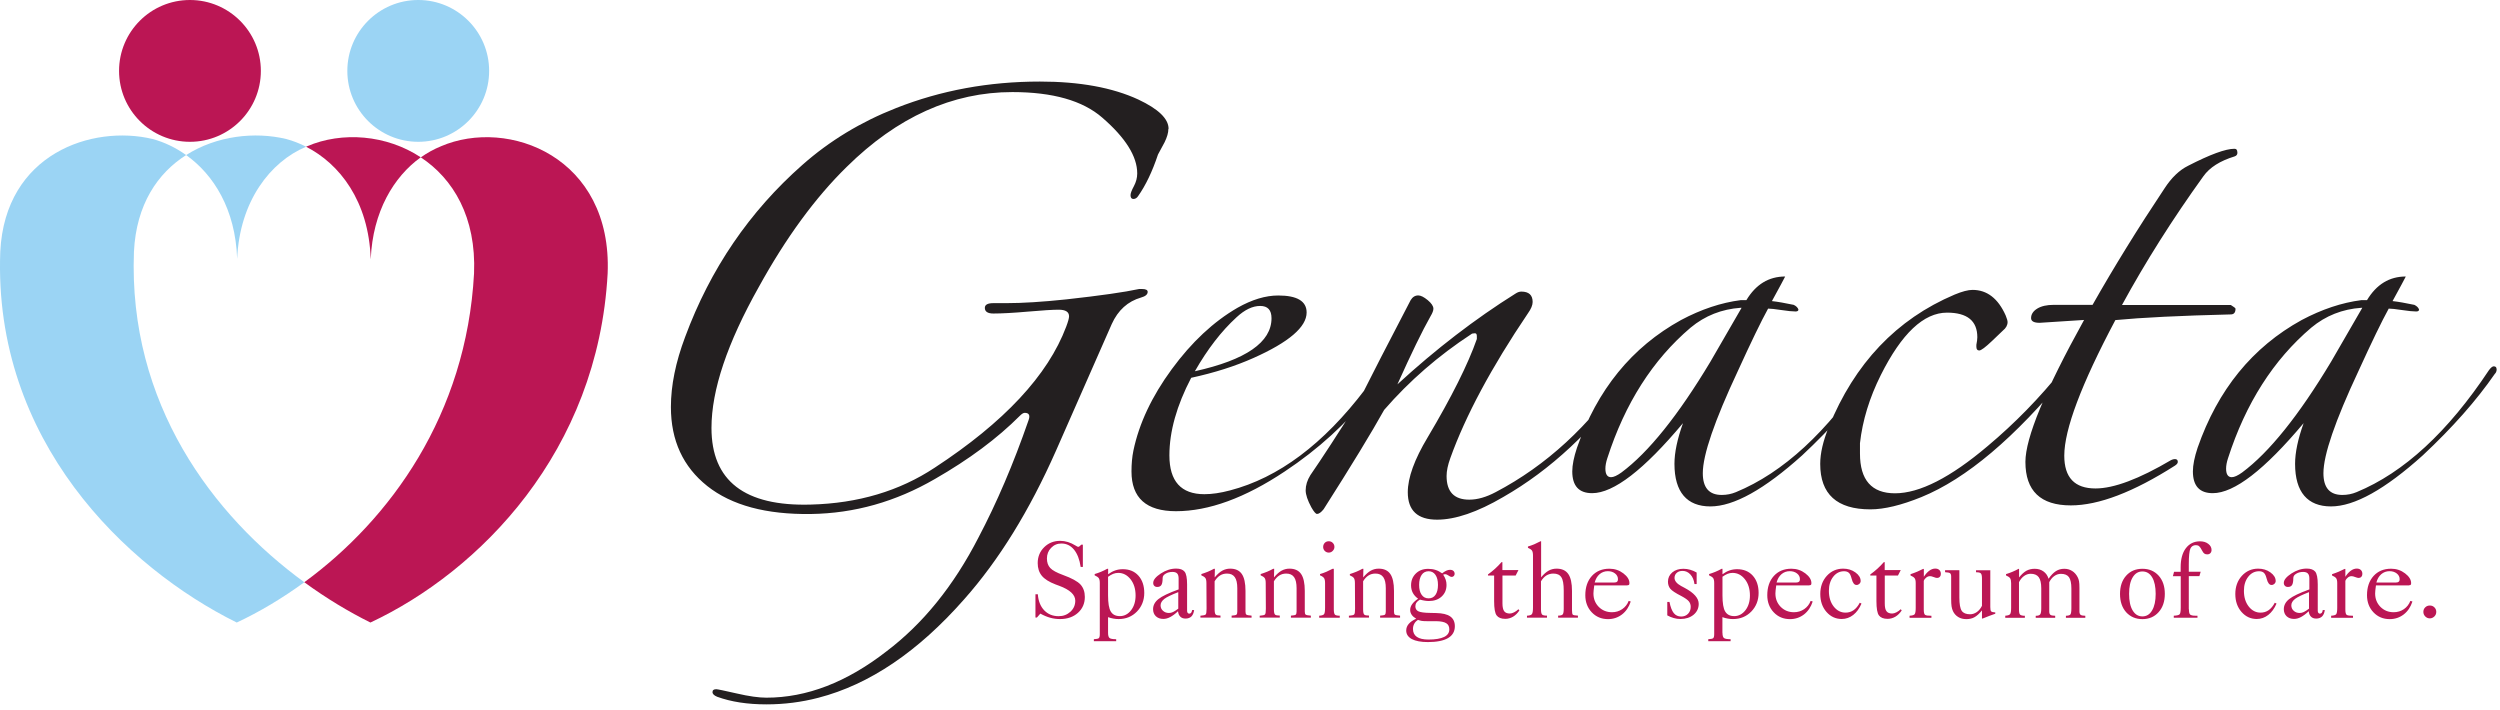
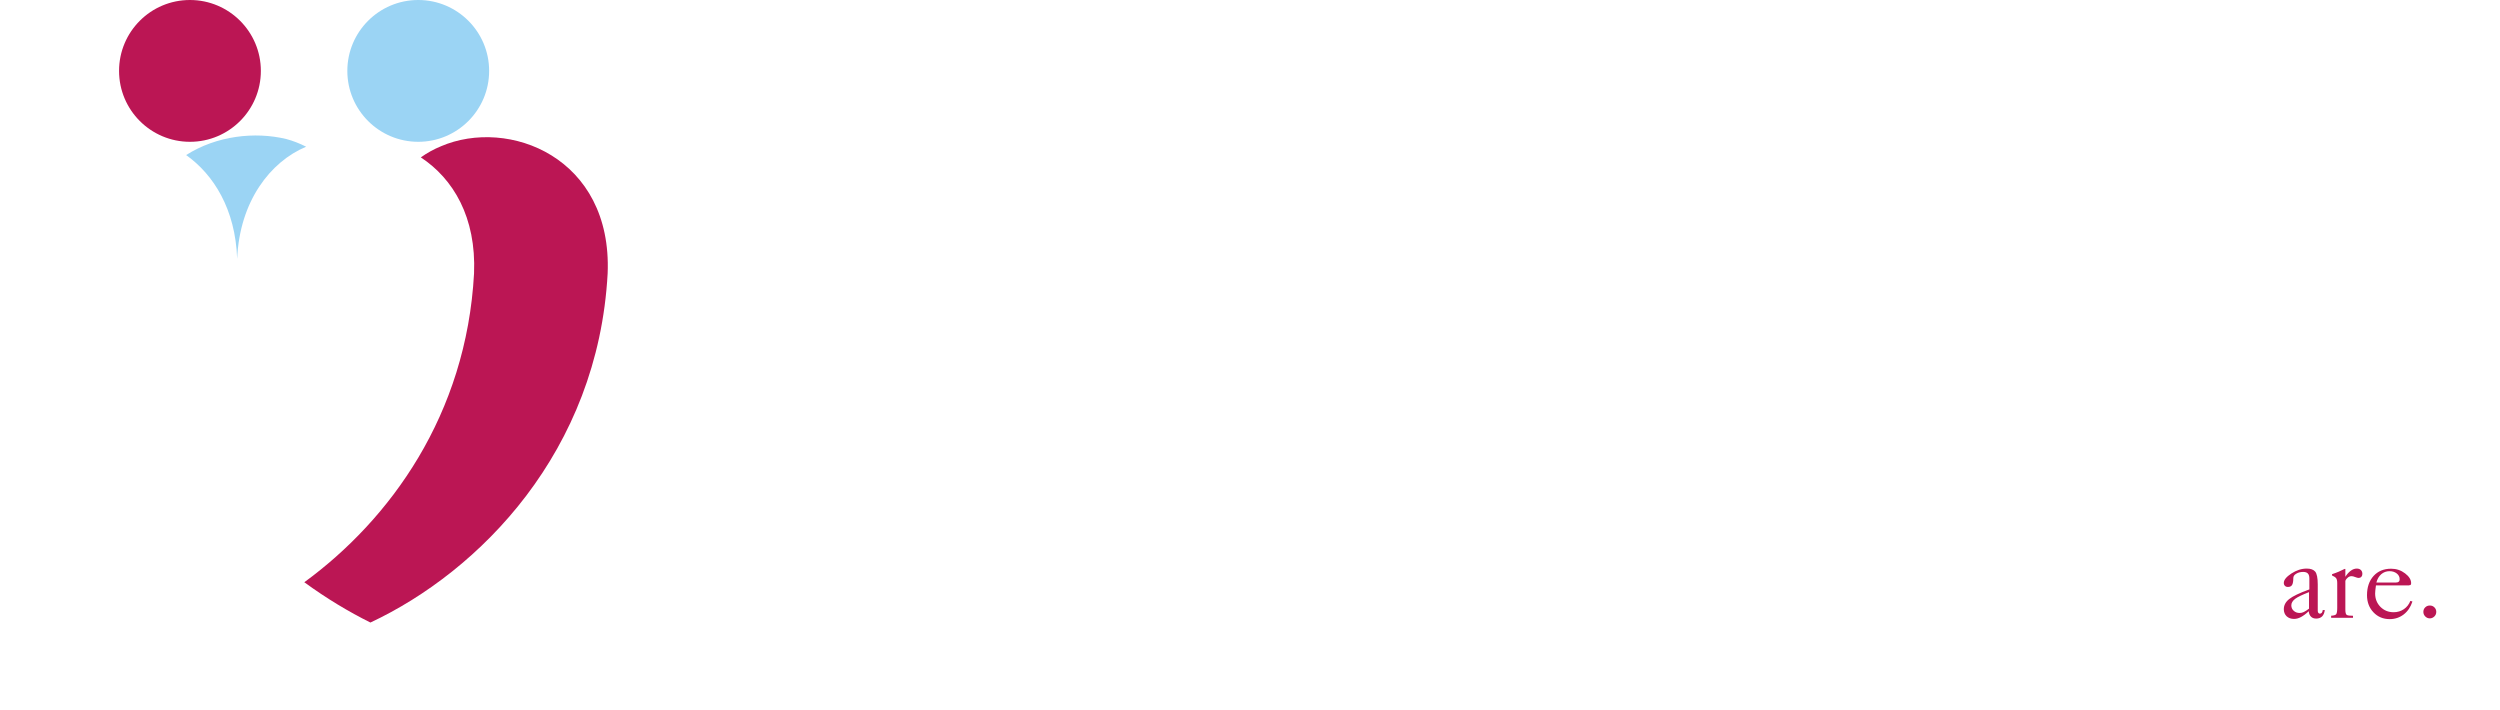
<svg xmlns="http://www.w3.org/2000/svg" width="366" height="104" viewBox="0 0 366 104" fill="none">
  <g clip-path="url(#clip0_6399_82)">
-     <path fill-rule="evenodd" clip-rule="evenodd" d="M54.28 37.9C54.57 31.01 57.63 25.87 61.6 23.03C56.58 19.72 50.08 19.22 44.97 21.41C44.92 21.43 44.86 21.46 44.81 21.48C49.72 23.98 53.98 29.44 54.27 37.9" fill="#BB1654" />
-     <path fill-rule="evenodd" clip-rule="evenodd" d="M19.61 36.84C19.95 29.91 23.1 25.34 27.25 22.7C25.69 21.59 24.02 20.8 22.34 20.35C13.49 18.23 0.75 22.48 0.04 36.84C-1.02 64.5 18.44 83.11 34.66 91.14C37.95 89.6 41.29 87.62 44.55 85.24C31.2 75.51 18.75 59.1 19.61 36.84Z" fill="#9BD4F4" />
    <path fill-rule="evenodd" clip-rule="evenodd" d="M34.72 37.9C35.07 29.48 39.58 23.66 44.82 21.48C43.86 20.99 42.88 20.61 41.9 20.35C37.32 19.25 31.71 19.86 27.25 22.7C31.27 25.56 34.47 30.62 34.72 37.9Z" fill="#9BD4F4" />
    <path fill-rule="evenodd" clip-rule="evenodd" d="M64.55 21.42C63.54 21.83 62.55 22.37 61.61 23.04C66.34 26.16 69.74 31.78 69.4 40.03C68.28 60.73 57.11 76.06 44.55 85.24C47.78 87.6 51.07 89.57 54.23 91.14C70.21 83.65 87.55 66.1 88.96 40.03C89.66 23.01 74.45 17.16 64.54 21.42" fill="#BB1654" />
    <path fill-rule="evenodd" clip-rule="evenodd" d="M27.81 0C33.54 0 38.19 4.65 38.19 10.38C38.19 16.11 33.54 20.76 27.81 20.76C22.08 20.76 17.43 16.11 17.43 10.38C17.43 4.65 22.07 0 27.81 0Z" fill="#BB1654" />
    <path fill-rule="evenodd" clip-rule="evenodd" d="M61.23 0C66.96 0 71.61 4.65 71.61 10.38C71.61 16.11 66.96 20.76 61.23 20.76C55.5 20.76 50.85 16.11 50.85 10.38C50.85 4.65 55.5 0 61.23 0Z" fill="#9BD4F4" />
-     <path d="M345.85 45.06H345.71C342.94 45.25 340.49 46.21 338.37 47.97C332.83 52.68 328.77 59.05 326.18 67.09C326 67.64 325.9 68.15 325.9 68.61C325.9 69.44 326.18 69.86 326.73 69.86C327.1 69.86 327.61 69.63 328.25 69.17C332.22 66.22 336.56 60.81 341.27 52.96C342.29 51.21 343.81 48.58 345.84 45.06M365.51 54.06C365.51 54.34 365.42 54.57 365.23 54.75C362.55 58.63 359.04 62.6 354.7 66.66C349.16 71.65 344.68 74.14 341.26 74.14C337.84 74.14 336 72.06 336 67.91C336 66.25 336.42 64.26 337.25 61.95C331.52 68.78 327.09 72.2 323.95 72.2C322.01 72.2 321.04 71.14 321.04 69.01C321.04 68.09 321.27 66.93 321.73 65.55C324.69 57.05 329.76 50.82 336.97 46.85C339.93 45.28 342.83 44.31 345.7 43.94H346.53C347.92 41.63 349.81 40.48 352.21 40.48C352.03 40.85 351.38 42.05 350.27 44.08C351.1 44.17 352.16 44.36 353.46 44.63C353.83 44.81 354.06 45.04 354.15 45.32C354.15 45.5 354.01 45.6 353.73 45.6C353.27 45.6 352.58 45.53 351.65 45.39C350.73 45.25 350.08 45.18 349.71 45.18C348.69 47.03 347.22 50.07 345.28 54.32C341.86 61.62 340.15 66.6 340.15 69.28C340.15 71.4 341.07 72.46 342.92 72.46C343.66 72.46 344.35 72.32 345 72.05C351.93 69.19 358.39 63.23 364.39 54.18C364.67 53.81 364.9 53.63 365.08 53.63C365.36 53.63 365.5 53.77 365.5 54.05L365.51 54.06ZM327.56 22.35C327.56 22.63 327.42 22.81 327.14 22.9C325.02 23.55 323.49 24.51 322.57 25.81C318.05 32.09 314.08 38.37 310.66 44.65H326.59C327.05 44.93 327.28 45.11 327.28 45.2C327.28 45.75 327.05 46.03 326.59 46.03C319.2 46.21 313.57 46.49 309.69 46.86C304.7 56.26 302.21 62.88 302.21 66.71C302.21 69.92 303.73 71.51 306.78 71.51C309.46 71.51 313.15 70.13 317.86 67.35C318.05 67.26 318.23 67.21 318.41 67.21C318.69 67.21 318.83 67.35 318.83 67.62C318.83 67.81 318.69 67.99 318.41 68.17C312.32 72.05 307.24 73.99 303.17 73.99C298.74 73.99 296.52 71.87 296.52 67.62C296.52 64.11 299.38 57.19 305.11 46.84C303.63 46.93 301.46 47.07 298.6 47.26C297.77 47.26 297.35 47.03 297.35 46.57C297.35 46.02 297.65 45.55 298.25 45.18C298.85 44.81 299.66 44.63 300.67 44.63H306.35C309.49 39.09 313 33.41 316.88 27.59C317.9 26.02 319.05 24.91 320.34 24.27C323.57 22.61 325.83 21.78 327.13 21.78C327.41 21.78 327.55 21.96 327.55 22.33L327.56 22.35ZM303.05 53.93C303.05 54.11 302.91 54.39 302.63 54.76C294.97 64.09 287.86 70.09 281.3 72.77C278.34 73.97 275.85 74.57 273.82 74.57C268.93 74.57 266.48 72.35 266.48 67.92C266.48 66.35 266.9 64.55 267.73 62.52C271.52 53.19 277.66 46.73 286.15 43.13C287.26 42.67 288.13 42.44 288.78 42.44C290.9 42.44 292.52 43.69 293.63 46.18C293.82 46.64 293.91 46.97 293.91 47.15C293.91 47.61 293.68 48.03 293.22 48.4C293.13 48.49 292.6 49 291.63 49.92C290.66 50.84 290.04 51.31 289.76 51.31C289.48 51.31 289.34 51.13 289.34 50.76V50.48C289.43 50.02 289.48 49.65 289.48 49.37C289.48 46.97 288 45.77 285.05 45.77C281.63 45.77 278.4 48.82 275.35 54.91C273.69 58.23 272.67 61.56 272.3 64.88V66.4C272.3 70.28 274.01 72.22 277.43 72.22C281.03 72.22 285.56 69.91 291 65.3C294.97 61.97 298.62 58.24 301.94 54.08C302.12 53.8 302.35 53.66 302.63 53.66C302.91 53.66 303.05 53.75 303.05 53.94V53.93ZM254.98 45.06H254.84C252.07 45.25 249.62 46.21 247.5 47.97C241.96 52.68 237.9 59.05 235.31 67.09C235.13 67.64 235.03 68.15 235.03 68.61C235.03 69.44 235.31 69.86 235.86 69.86C236.23 69.86 236.74 69.63 237.38 69.17C241.35 66.22 245.69 60.81 250.4 52.96C251.42 51.21 252.94 48.58 254.97 45.06H254.98ZM274.65 54.06C274.65 54.34 274.56 54.57 274.37 54.75C271.69 58.63 268.18 62.6 263.84 66.66C258.3 71.65 253.82 74.14 250.4 74.14C246.98 74.14 245.14 72.06 245.14 67.91C245.14 66.25 245.56 64.26 246.39 61.95C240.67 68.78 236.23 72.2 233.09 72.2C231.15 72.2 230.18 71.14 230.18 69.01C230.18 68.09 230.41 66.93 230.87 65.55C233.83 57.05 238.9 50.82 246.11 46.85C249.06 45.28 251.97 44.31 254.84 43.94H255.67C257.06 41.63 258.95 40.48 261.35 40.48C261.17 40.85 260.52 42.05 259.41 44.08C260.24 44.17 261.3 44.36 262.6 44.63C262.97 44.81 263.2 45.04 263.29 45.32C263.29 45.5 263.15 45.6 262.87 45.6C262.41 45.6 261.72 45.53 260.79 45.39C259.87 45.25 259.22 45.18 258.85 45.18C257.83 47.03 256.36 50.07 254.42 54.32C251 61.62 249.29 66.6 249.29 69.28C249.29 71.4 250.21 72.46 252.06 72.46C252.8 72.46 253.49 72.32 254.14 72.05C261.07 69.19 267.53 63.23 273.53 54.18C273.81 53.81 274.04 53.63 274.22 53.63C274.5 53.63 274.64 53.77 274.64 54.05L274.65 54.06ZM238.92 54.76C238.92 54.94 238.83 55.18 238.64 55.45C233.19 63.02 227.01 68.79 220.08 72.76C216.29 74.98 213.06 76.08 210.39 76.08C207.53 76.08 206.1 74.74 206.1 72.06C206.1 69.94 207.07 67.26 209.01 64.03C212.52 58.12 214.92 53.32 216.21 49.63V49.21C216.21 48.93 216.12 48.79 215.93 48.79C215.65 48.79 215.47 48.84 215.38 48.93C210.58 52.07 206.33 55.76 202.64 60.01C200.79 63.33 197.84 68.18 193.78 74.55C193.41 75.01 193.09 75.24 192.81 75.24C192.63 75.24 192.35 74.92 191.98 74.27C191.43 73.25 191.15 72.42 191.15 71.78C191.15 71.04 191.38 70.3 191.84 69.56C193.5 67.16 195.9 63.47 199.04 58.48C200.7 55.16 203.2 50.31 206.52 43.94C206.8 43.48 207.17 43.25 207.63 43.25C208 43.25 208.46 43.48 209.02 43.94C209.57 44.4 209.85 44.82 209.85 45.19C209.85 45.47 209.71 45.84 209.43 46.3C208.23 48.42 206.61 51.75 204.58 56.27C210.21 51.1 215.98 46.67 221.89 42.97C222.17 42.79 222.44 42.69 222.72 42.69C223.83 42.69 224.38 43.2 224.38 44.21C224.38 44.67 224.15 45.23 223.69 45.87C218.33 53.81 214.55 60.88 212.33 67.06C211.96 68.08 211.78 68.95 211.78 69.69C211.78 72 212.89 73.15 215.1 73.15C216.3 73.15 217.59 72.78 218.98 72.04C226.37 68.16 232.69 62.34 237.96 54.59C238.05 54.41 238.24 54.31 238.51 54.31C238.78 54.31 238.93 54.45 238.93 54.73L238.92 54.76ZM186.15 46.59C186.15 45.39 185.6 44.79 184.49 44.79C183.38 44.79 182.23 45.34 181.03 46.45C178.81 48.48 176.78 51.11 174.93 54.35C182.41 52.69 186.15 50.1 186.15 46.59ZM200.97 56.97C200.97 57.16 200.88 57.34 200.69 57.52C197.18 61.95 192.98 65.78 188.09 69.02C182.27 72.9 176.96 74.84 172.16 74.84C167.82 74.84 165.65 72.9 165.65 69.02C165.65 67.91 165.74 66.9 165.93 65.97C166.76 62 168.63 58.03 171.54 54.06C174.45 50.09 177.66 47.09 181.17 45.06C183.29 43.86 185.28 43.26 187.13 43.26C189.9 43.26 191.29 44.09 191.29 45.75C191.29 47.87 188.7 50.09 183.53 52.4C180.85 53.6 177.8 54.57 174.39 55.31C172.27 59.37 171.2 63.16 171.2 66.67C171.2 70.46 172.91 72.35 176.32 72.35C177.43 72.35 178.67 72.17 180.06 71.8C187.17 69.95 193.77 65.01 199.87 56.98C200.05 56.7 200.28 56.56 200.56 56.56C200.84 56.56 200.97 56.7 200.97 56.98V56.97ZM171.05 18.88C171.05 19.43 170.86 20.08 170.5 20.82C169.95 21.84 169.62 22.44 169.53 22.62C168.7 25.11 167.73 27.14 166.62 28.71C166.44 28.99 166.2 29.13 165.93 29.13C165.66 29.13 165.51 28.95 165.51 28.58C165.51 28.3 165.67 27.87 166 27.26C166.32 26.66 166.49 26.04 166.49 25.39C166.49 22.9 164.78 20.17 161.37 17.22C158.51 14.73 154.12 13.48 148.21 13.48C139.44 13.48 131.36 17.13 123.97 24.42C119.35 28.94 115.06 34.81 111.09 42.01C106.47 50.23 104.16 57.11 104.16 62.65C104.16 70.4 109.01 74.15 118.7 73.87C125.62 73.69 131.67 71.89 136.84 68.47C147 61.82 153.42 54.94 156.09 47.83C156.37 47.09 156.51 46.58 156.51 46.31C156.51 45.66 156 45.34 154.99 45.34C154.16 45.34 152.66 45.43 150.49 45.62C148.32 45.81 146.64 45.9 145.43 45.9C144.6 45.9 144.18 45.62 144.18 45.07C144.18 44.61 144.6 44.38 145.43 44.38H147.37C149.68 44.38 152.59 44.2 156.1 43.83C161.09 43.28 164.64 42.77 166.77 42.31H167.19C167.74 42.31 168.02 42.45 168.02 42.73C168.02 43.1 167.7 43.38 167.05 43.56C165.11 44.12 163.68 45.41 162.76 47.44C161.01 51.41 158.28 57.6 154.59 66C150.71 74.77 146.23 82.02 141.15 87.74C134.41 95.4 127.3 100.21 119.82 102.15C117.33 102.8 114.79 103.12 112.2 103.12C109.43 103.12 107.03 102.75 105 102.01C104.54 101.82 104.31 101.6 104.31 101.32C104.31 101.04 104.49 100.9 104.86 100.9C105.04 100.9 106.04 101.11 107.84 101.52C109.64 101.94 111.1 102.14 112.2 102.14C118.11 102.14 123.97 99.88 129.79 95.35C135.15 91.29 139.62 85.75 143.23 78.73C145.91 73.65 148.36 67.93 150.57 61.55C150.85 60.81 150.66 60.44 150.02 60.44C149.83 60.44 149.6 60.58 149.33 60.85C146.01 64.18 141.85 67.27 136.86 70.13C131.14 73.45 125.09 75.16 118.72 75.25C112.16 75.34 107.11 73.98 103.55 71.16C100 68.34 98.22 64.49 98.22 59.59C98.22 56.45 98.91 53.03 100.3 49.34C103.99 39.37 109.72 30.97 117.48 24.13C121.45 20.62 126.02 17.85 131.19 15.82C137.75 13.23 144.76 11.94 152.24 11.94C158.06 11.94 162.86 12.82 166.65 14.57C169.6 15.96 171.08 17.39 171.08 18.86L171.05 18.88Z" fill="#231F20" />
-     <path d="M333.29 88.35C332.98 89.08 332.57 89.64 332.07 90.03C331.57 90.42 331.01 90.62 330.39 90.62C329.5 90.62 328.75 90.27 328.15 89.58C327.55 88.89 327.25 88.02 327.25 86.96C327.25 85.9 327.57 85.01 328.2 84.31C328.84 83.61 329.64 83.25 330.6 83.25C331.28 83.25 331.88 83.43 332.39 83.8C332.9 84.17 333.16 84.59 333.16 85.06C333.16 85.22 333.1 85.35 332.98 85.47C332.86 85.58 332.72 85.64 332.55 85.64C332.23 85.64 332 85.34 331.84 84.72C331.82 84.64 331.8 84.58 331.79 84.55C331.7 84.22 331.57 83.98 331.41 83.84C331.24 83.7 331.02 83.63 330.73 83.63C330.09 83.63 329.56 83.9 329.14 84.44C328.72 84.98 328.51 85.66 328.51 86.5C328.51 87.42 328.74 88.19 329.21 88.79C329.68 89.39 330.26 89.69 330.95 89.69C331.39 89.69 331.78 89.57 332.13 89.33C332.48 89.08 332.78 88.72 333.03 88.24L333.27 88.36L333.29 88.35ZM320.46 89.21C320.46 89.62 320.52 89.88 320.65 89.98C320.78 90.08 321.02 90.14 321.39 90.14H321.71V90.44H318.24V90.14C318.68 90.12 318.95 90.06 319.08 89.95C319.2 89.84 319.26 89.51 319.26 88.96V84.36H318.11L318.28 83.71H319.25V83.04C319.25 81.86 319.5 80.93 320.01 80.26C320.52 79.59 321.21 79.25 322.07 79.25C322.57 79.25 322.97 79.37 323.29 79.62C323.61 79.86 323.77 80.16 323.77 80.52C323.77 80.71 323.71 80.87 323.6 80.98C323.49 81.1 323.34 81.16 323.14 81.16C322.96 81.16 322.82 81.12 322.71 81.04C322.6 80.96 322.49 80.82 322.39 80.61C322.22 80.28 322.07 80.06 321.95 79.96C321.83 79.86 321.67 79.81 321.48 79.81C321.09 79.81 320.83 79.98 320.67 80.32C320.52 80.66 320.44 81.43 320.44 82.61V83.7H322.18L321.99 84.35H320.44V89.2L320.46 89.21ZM316.93 86.94C316.93 88.05 316.63 88.94 316.02 89.62C315.41 90.3 314.62 90.64 313.65 90.64C312.68 90.64 311.88 90.3 311.27 89.63C310.67 88.95 310.37 88.06 310.37 86.95C310.37 85.84 310.67 84.95 311.27 84.28C311.87 83.61 312.66 83.27 313.65 83.27C314.64 83.27 315.42 83.61 316.03 84.28C316.63 84.95 316.93 85.84 316.93 86.94ZM313.65 90.24C314.25 90.24 314.73 89.95 315.07 89.36C315.42 88.77 315.59 87.97 315.59 86.94C315.59 85.91 315.42 85.1 315.08 84.53C314.74 83.95 314.26 83.66 313.65 83.66C313.04 83.66 312.57 83.95 312.22 84.53C311.87 85.11 311.7 85.91 311.7 86.94C311.7 87.97 311.87 88.79 312.22 89.37C312.57 89.95 313.04 90.24 313.65 90.24ZM293.57 90.44V90.14C293.93 90.12 294.16 90.05 294.27 89.92C294.38 89.79 294.43 89.47 294.43 88.97V85.38C294.43 85.04 294.38 84.8 294.28 84.65C294.18 84.51 293.98 84.37 293.68 84.24V84.05C293.99 83.95 294.3 83.85 294.6 83.72C294.91 83.59 295.21 83.45 295.51 83.28H295.59V84.54C295.96 84.08 296.32 83.75 296.66 83.56C297.01 83.37 297.42 83.27 297.88 83.27C298.38 83.27 298.81 83.4 299.17 83.66C299.53 83.92 299.77 84.27 299.91 84.73C300.27 84.21 300.63 83.84 300.99 83.61C301.35 83.38 301.76 83.27 302.21 83.27C302.66 83.27 303.02 83.38 303.36 83.59C303.7 83.8 303.97 84.11 304.17 84.5C304.26 84.67 304.33 84.87 304.37 85.09C304.41 85.31 304.43 85.64 304.43 86.08V89.53C304.43 89.76 304.49 89.92 304.6 90.01C304.71 90.1 304.94 90.14 305.29 90.15V90.45H302.45V90.15C302.77 90.14 302.99 90.08 303.09 89.98C303.19 89.87 303.25 89.57 303.25 89.08V86.16C303.25 85.39 303.13 84.83 302.9 84.5C302.66 84.17 302.27 84.01 301.72 84.01C301.37 84.01 301.05 84.12 300.75 84.33C300.45 84.54 300.2 84.85 300.01 85.23V89.53C300.01 89.76 300.07 89.92 300.18 90.01C300.29 90.1 300.53 90.14 300.88 90.15V90.45H298.03V90.15H298.09C298.38 90.15 298.58 90.08 298.68 89.95C298.78 89.82 298.84 89.53 298.84 89.08V86.14C298.84 85.38 298.72 84.84 298.47 84.5C298.23 84.17 297.83 84 297.29 84C296.95 84 296.63 84.11 296.33 84.32C296.04 84.53 295.78 84.83 295.58 85.23V89.22C295.58 89.63 295.63 89.89 295.75 89.99C295.86 90.09 296.1 90.15 296.44 90.15V90.45H293.55L293.57 90.44ZM291.38 83.46V88.87C291.38 89.21 291.42 89.43 291.51 89.51C291.6 89.59 291.8 89.64 292.11 89.66V89.85C291.84 89.94 291.55 90.05 291.25 90.16C290.95 90.27 290.63 90.4 290.27 90.55H290.16V89.36C289.77 89.84 289.41 90.17 289.06 90.36C288.72 90.55 288.33 90.64 287.87 90.64C287.41 90.64 287.02 90.54 286.68 90.33C286.34 90.12 286.08 89.83 285.91 89.46C285.82 89.26 285.75 89.03 285.71 88.78C285.67 88.53 285.65 88.15 285.65 87.65V84.41C285.65 84.17 285.6 84 285.49 83.92C285.39 83.84 285.14 83.79 284.76 83.77V83.48H286.85V87.47C286.85 88.44 286.97 89.09 287.2 89.43C287.43 89.76 287.84 89.93 288.42 89.93C288.77 89.93 289.09 89.82 289.4 89.61C289.71 89.39 289.96 89.09 290.16 88.69V84.72C290.16 84.32 290.11 84.06 290 83.95C289.9 83.84 289.69 83.78 289.37 83.78H289.29V83.49H291.36L291.38 83.46ZM279.59 90.14C279.96 90.12 280.19 90.05 280.3 89.93C280.41 89.8 280.46 89.48 280.46 88.97V85.38C280.46 85.03 280.41 84.79 280.3 84.65C280.2 84.51 280 84.38 279.7 84.25V84.06C280.06 83.94 280.39 83.82 280.69 83.69C280.99 83.56 281.27 83.43 281.54 83.29H281.65V84.44C281.9 84.06 282.16 83.76 282.45 83.55C282.74 83.34 283.03 83.24 283.32 83.24C283.58 83.24 283.77 83.31 283.92 83.45C284.07 83.59 284.14 83.78 284.14 84.03C284.14 84.2 284.09 84.34 283.98 84.45C283.88 84.56 283.75 84.61 283.59 84.61C283.48 84.61 283.31 84.57 283.09 84.48C282.86 84.39 282.69 84.35 282.56 84.35C282.37 84.35 282.19 84.41 282.02 84.54C281.85 84.67 281.72 84.83 281.64 85.04V89.23C281.64 89.66 281.7 89.92 281.83 90.01C281.96 90.11 282.27 90.15 282.76 90.15V90.45H279.56V90.15L279.59 90.14ZM274.71 84.26H273.81V84.1C274.18 83.83 274.53 83.55 274.86 83.25C275.19 82.95 275.5 82.63 275.79 82.3H275.92V83.46H278.27L277.86 84.26H275.93V88.34C275.93 88.88 276.01 89.26 276.18 89.48C276.35 89.71 276.63 89.82 277.01 89.82C277.2 89.82 277.4 89.76 277.62 89.65C277.84 89.54 278.06 89.39 278.27 89.19L278.41 89.37C278.15 89.76 277.84 90.07 277.49 90.28C277.13 90.49 276.75 90.6 276.34 90.6C275.75 90.6 275.33 90.43 275.08 90.1C274.83 89.77 274.71 89.07 274.71 88V84.26ZM272.53 88.35C272.22 89.08 271.81 89.64 271.31 90.03C270.81 90.42 270.25 90.62 269.63 90.62C268.74 90.62 267.99 90.27 267.39 89.58C266.79 88.89 266.49 88.02 266.49 86.96C266.49 85.9 266.81 85.01 267.44 84.31C268.08 83.61 268.88 83.25 269.84 83.25C270.52 83.25 271.12 83.43 271.63 83.8C272.14 84.17 272.4 84.59 272.4 85.06C272.4 85.22 272.34 85.35 272.22 85.47C272.1 85.58 271.96 85.64 271.79 85.64C271.47 85.64 271.24 85.34 271.08 84.72C271.06 84.64 271.04 84.58 271.03 84.55C270.94 84.22 270.82 83.98 270.65 83.84C270.48 83.7 270.26 83.63 269.97 83.63C269.33 83.63 268.8 83.9 268.38 84.44C267.96 84.98 267.75 85.66 267.75 86.5C267.75 87.42 267.98 88.19 268.45 88.79C268.92 89.39 269.5 89.69 270.19 89.69C270.63 89.69 271.02 89.57 271.37 89.33C271.72 89.08 272.02 88.72 272.27 88.24L272.51 88.36L272.53 88.35ZM264.89 85.7H260.04C260 86 259.97 86.24 259.95 86.42C259.93 86.6 259.92 86.75 259.92 86.88C259.92 87.67 260.18 88.32 260.7 88.85C261.22 89.37 261.87 89.63 262.63 89.63C263.19 89.63 263.69 89.48 264.13 89.18C264.57 88.88 264.89 88.47 265.08 87.97L265.38 88.06C265.12 88.86 264.7 89.49 264.11 89.95C263.51 90.41 262.83 90.64 262.05 90.64C261.1 90.64 260.31 90.31 259.68 89.65C259.05 88.99 258.73 88.15 258.73 87.14C258.73 85.97 259.05 85.03 259.69 84.32C260.33 83.62 261.18 83.26 262.26 83.26C263.03 83.26 263.71 83.49 264.3 83.94C264.89 84.39 265.19 84.87 265.19 85.37C265.19 85.48 265.17 85.57 265.13 85.61C265.09 85.66 265.01 85.68 264.9 85.68L264.89 85.7ZM262.97 85.28C263.16 85.28 263.29 85.24 263.38 85.16C263.47 85.08 263.51 84.96 263.51 84.8C263.51 84.46 263.37 84.18 263.09 83.96C262.81 83.74 262.46 83.62 262.02 83.62C261.55 83.62 261.15 83.77 260.81 84.06C260.47 84.35 260.23 84.76 260.09 85.28H262.96H262.97ZM252.17 92.64C252.17 93.03 252.24 93.28 252.38 93.4C252.52 93.52 252.84 93.58 253.36 93.58V93.87H250.09V93.58C250.47 93.56 250.71 93.51 250.81 93.43C250.91 93.35 250.96 93.14 250.96 92.82V85.37C250.96 85.03 250.91 84.79 250.81 84.64C250.71 84.5 250.51 84.36 250.21 84.23V84.04C250.53 83.94 250.84 83.84 251.14 83.71C251.44 83.58 251.75 83.44 252.05 83.27H252.17V84.07C252.51 83.82 252.86 83.63 253.21 83.51C253.56 83.39 253.93 83.33 254.31 83.33C255.26 83.33 256.03 83.64 256.6 84.27C257.17 84.9 257.46 85.75 257.46 86.81C257.46 87.87 257.1 88.8 256.39 89.53C255.68 90.26 254.78 90.63 253.71 90.63C253.45 90.63 253.19 90.61 252.94 90.56C252.69 90.52 252.43 90.45 252.16 90.35V92.65L252.17 92.64ZM252.17 84.47V87.16C252.17 88.29 252.3 89.09 252.57 89.53C252.84 89.98 253.28 90.2 253.9 90.2C254.52 90.2 255.09 89.91 255.53 89.34C255.97 88.77 256.19 88.05 256.19 87.18C256.19 86.23 255.95 85.44 255.46 84.81C254.97 84.19 254.37 83.87 253.64 83.87C253.39 83.87 253.14 83.92 252.91 84.01C252.68 84.1 252.43 84.25 252.15 84.45L252.17 84.47ZM244.09 90.09V88.12H244.41C244.56 88.88 244.77 89.42 245.04 89.76C245.31 90.09 245.67 90.26 246.12 90.26C246.53 90.26 246.86 90.13 247.13 89.86C247.39 89.59 247.52 89.25 247.52 88.84C247.52 88.53 247.43 88.26 247.24 88.03C247.05 87.8 246.69 87.55 246.15 87.26C245.3 86.83 244.76 86.47 244.53 86.19C244.3 85.9 244.19 85.56 244.19 85.16C244.19 84.61 244.4 84.16 244.82 83.8C245.24 83.45 245.78 83.27 246.45 83.27C246.79 83.27 247.12 83.32 247.44 83.41C247.76 83.5 248.08 83.64 248.39 83.82V85.51H248.07C248 84.93 247.8 84.46 247.48 84.11C247.16 83.76 246.78 83.58 246.33 83.58C245.98 83.58 245.69 83.67 245.48 83.86C245.26 84.05 245.15 84.3 245.15 84.6C245.15 85.04 245.48 85.44 246.13 85.8C246.18 85.83 246.22 85.85 246.25 85.86C246.33 85.9 246.46 85.98 246.64 86.07C248.01 86.8 248.69 87.58 248.69 88.4C248.69 89.05 248.44 89.58 247.94 90C247.44 90.41 246.8 90.62 246.02 90.62C245.68 90.62 245.35 90.58 245.03 90.48C244.71 90.39 244.39 90.26 244.09 90.09ZM238.25 85.7H233.4C233.36 86 233.33 86.24 233.31 86.42C233.29 86.6 233.28 86.75 233.28 86.88C233.28 87.67 233.54 88.32 234.06 88.85C234.58 89.37 235.23 89.63 235.99 89.63C236.55 89.63 237.05 89.48 237.49 89.18C237.93 88.88 238.25 88.47 238.44 87.97L238.74 88.06C238.48 88.86 238.06 89.49 237.47 89.95C236.87 90.41 236.19 90.64 235.41 90.64C234.46 90.64 233.67 90.31 233.04 89.65C232.41 88.99 232.09 88.15 232.09 87.14C232.09 85.97 232.41 85.03 233.05 84.32C233.69 83.62 234.54 83.26 235.62 83.26C236.39 83.26 237.07 83.49 237.66 83.94C238.25 84.39 238.55 84.87 238.55 85.37C238.55 85.48 238.53 85.57 238.49 85.61C238.45 85.66 238.37 85.68 238.26 85.68L238.25 85.7ZM236.33 85.28C236.52 85.28 236.66 85.24 236.74 85.16C236.83 85.08 236.87 84.96 236.87 84.8C236.87 84.46 236.73 84.18 236.45 83.96C236.17 83.74 235.82 83.62 235.39 83.62C234.92 83.62 234.52 83.77 234.18 84.06C233.84 84.35 233.6 84.76 233.46 85.28H236.33ZM223.55 90.44V90.14C223.9 90.12 224.13 90.06 224.25 89.93C224.37 89.8 224.43 89.48 224.43 88.96V81.34C224.43 80.99 224.38 80.75 224.28 80.6C224.18 80.46 223.98 80.32 223.69 80.2V80.01C224.01 79.92 224.31 79.8 224.62 79.68C224.92 79.55 225.23 79.4 225.53 79.24H225.62V84.52C225.99 84.07 226.35 83.75 226.71 83.55C227.06 83.35 227.46 83.25 227.89 83.25C228.66 83.25 229.23 83.51 229.6 84.04C229.96 84.56 230.14 85.39 230.14 86.51V89.34C230.14 89.7 230.18 89.92 230.26 89.99C230.34 90.06 230.59 90.11 231.01 90.13V90.43H228.11V90.13C228.43 90.13 228.65 90.07 228.76 89.97C228.87 89.86 228.93 89.59 228.93 89.14V86.46C228.93 85.52 228.82 84.87 228.58 84.51C228.35 84.15 227.96 83.97 227.41 83.97C227.03 83.97 226.69 84.07 226.39 84.25C226.09 84.44 225.83 84.72 225.6 85.1V89.2C225.6 89.62 225.66 89.87 225.77 89.98C225.89 90.08 226.12 90.13 226.48 90.13V90.43H223.53L223.55 90.44ZM218.74 84.26H217.84V84.1C218.21 83.83 218.56 83.55 218.89 83.25C219.22 82.95 219.53 82.63 219.82 82.3H219.95V83.46H222.3L221.89 84.26H219.96V88.34C219.96 88.88 220.05 89.26 220.21 89.48C220.38 89.71 220.66 89.82 221.04 89.82C221.23 89.82 221.43 89.76 221.65 89.65C221.87 89.54 222.09 89.39 222.3 89.19L222.44 89.37C222.18 89.76 221.87 90.07 221.52 90.28C221.16 90.49 220.78 90.6 220.37 90.6C219.78 90.6 219.36 90.43 219.11 90.1C218.86 89.77 218.74 89.07 218.74 88V84.26ZM207.88 87.79C207.65 87.91 207.48 88.06 207.37 88.22C207.26 88.38 207.21 88.56 207.21 88.77C207.21 89.11 207.36 89.36 207.66 89.5C207.96 89.64 208.54 89.72 209.4 89.73L210.26 89.75C211.18 89.77 211.87 89.93 212.32 90.25C212.77 90.57 212.99 91.05 212.99 91.68C212.99 92.44 212.66 93.02 212 93.41C211.34 93.8 210.35 94 209.04 94C208.02 94 207.24 93.85 206.69 93.56C206.15 93.26 205.87 92.85 205.87 92.31C205.87 91.95 205.99 91.63 206.23 91.35C206.47 91.06 206.83 90.81 207.33 90.58C207.03 90.4 206.81 90.21 206.67 90C206.53 89.79 206.45 89.56 206.45 89.31C206.45 89.01 206.54 88.73 206.73 88.46C206.92 88.19 207.21 87.92 207.61 87.65C207.27 87.41 207.01 87.12 206.84 86.8C206.67 86.48 206.58 86.11 206.58 85.7C206.58 84.99 206.81 84.42 207.28 83.96C207.74 83.51 208.34 83.28 209.08 83.28C209.49 83.28 209.85 83.33 210.17 83.44C210.49 83.54 210.81 83.71 211.13 83.94C211.33 83.77 211.53 83.65 211.73 83.55C211.93 83.46 212.11 83.42 212.28 83.42C212.49 83.42 212.66 83.47 212.78 83.58C212.9 83.69 212.96 83.84 212.96 84.02C212.96 84.14 212.91 84.24 212.83 84.33C212.75 84.42 212.64 84.46 212.51 84.46C212.4 84.46 212.25 84.4 212.06 84.26C211.87 84.13 211.72 84.06 211.6 84.06C211.54 84.06 211.48 84.06 211.43 84.08C211.38 84.09 211.33 84.11 211.28 84.13C211.45 84.38 211.57 84.63 211.65 84.87C211.73 85.11 211.77 85.36 211.77 85.63C211.77 86.33 211.53 86.9 211.05 87.34C210.57 87.78 209.94 87.99 209.17 87.99C208.99 87.99 208.81 87.97 208.6 87.94C208.39 87.91 208.17 87.86 207.91 87.79H207.88ZM209.15 87.6C209.58 87.6 209.92 87.43 210.16 87.08C210.4 86.73 210.52 86.25 210.52 85.63C210.52 85.01 210.4 84.52 210.15 84.16C209.91 83.81 209.57 83.63 209.15 83.63C208.73 83.63 208.37 83.8 208.13 84.16C207.89 84.51 207.76 85 207.76 85.63C207.76 86.26 207.88 86.73 208.13 87.08C208.37 87.43 208.71 87.6 209.15 87.6ZM207.6 90.75C207.36 90.89 207.17 91.08 207.05 91.31C206.92 91.54 206.86 91.79 206.86 92.08C206.86 92.59 207.05 92.98 207.43 93.24C207.81 93.5 208.38 93.63 209.13 93.63C210.14 93.63 210.9 93.5 211.42 93.25C211.93 93 212.18 92.63 212.18 92.14C212.18 91.73 212.03 91.42 211.73 91.24C211.43 91.05 210.93 90.95 210.25 90.94H208.91C208.59 90.94 208.33 90.93 208.15 90.9C207.97 90.87 207.79 90.82 207.61 90.76L207.6 90.75ZM197.5 90.14C197.92 90.11 198.17 90.05 198.25 89.96C198.34 89.87 198.38 89.6 198.38 89.15V88.96L198.36 85.37C198.36 85.02 198.31 84.77 198.21 84.63C198.11 84.49 197.91 84.35 197.62 84.23V84.04C197.95 83.94 198.27 83.82 198.57 83.7C198.87 83.57 199.17 83.43 199.46 83.27H199.6L199.57 84.53C199.97 84.06 200.34 83.73 200.69 83.54C201.04 83.35 201.42 83.25 201.84 83.25C202.61 83.25 203.18 83.51 203.54 84.03C203.9 84.55 204.08 85.38 204.08 86.51V89.54C204.08 89.76 204.12 89.91 204.21 89.98C204.3 90.05 204.55 90.1 204.97 90.13V90.43H202.05V90.13C202.43 90.1 202.66 90.06 202.75 89.99C202.83 89.92 202.88 89.77 202.88 89.53V86.12C202.88 85.38 202.76 84.84 202.51 84.49C202.26 84.14 201.88 83.97 201.36 83.97C200.99 83.97 200.65 84.06 200.35 84.25C200.05 84.44 199.79 84.72 199.56 85.1V89.2C199.56 89.63 199.62 89.89 199.73 89.98C199.84 90.08 200.08 90.12 200.42 90.12V90.42H197.48V90.12L197.5 90.14ZM195.27 83.27V89.21C195.27 89.63 195.33 89.88 195.44 89.99C195.55 90.09 195.79 90.14 196.14 90.14V90.44H193.13V90.14C193.49 90.12 193.72 90.05 193.83 89.93C193.94 89.81 193.99 89.48 193.99 88.96V85.37C193.99 85.02 193.94 84.78 193.84 84.63C193.74 84.49 193.55 84.35 193.25 84.23V84.04C193.57 83.95 193.88 83.84 194.18 83.71C194.48 83.58 194.78 83.43 195.09 83.27H195.27ZM193.71 80.08C193.71 79.84 193.79 79.64 193.94 79.48C194.09 79.32 194.29 79.24 194.53 79.24C194.77 79.24 194.96 79.32 195.12 79.48C195.28 79.64 195.36 79.84 195.36 80.07C195.36 80.29 195.28 80.48 195.11 80.65C194.95 80.82 194.75 80.9 194.53 80.9C194.31 80.9 194.11 80.82 193.95 80.66C193.79 80.5 193.71 80.3 193.71 80.08ZM184.44 90.14C184.86 90.11 185.11 90.05 185.19 89.96C185.28 89.87 185.32 89.6 185.32 89.15V88.96L185.3 85.37C185.3 85.02 185.25 84.77 185.15 84.63C185.05 84.49 184.85 84.35 184.56 84.23V84.04C184.89 83.94 185.21 83.82 185.51 83.7C185.81 83.57 186.11 83.43 186.4 83.27H186.54L186.51 84.53C186.91 84.06 187.28 83.73 187.63 83.54C187.98 83.35 188.36 83.25 188.78 83.25C189.55 83.25 190.12 83.51 190.48 84.03C190.84 84.55 191.02 85.38 191.02 86.51V89.54C191.02 89.76 191.06 89.91 191.15 89.98C191.24 90.05 191.49 90.1 191.91 90.13V90.43H188.99V90.13C189.37 90.1 189.6 90.06 189.69 89.99C189.77 89.92 189.82 89.77 189.82 89.53V86.12C189.82 85.38 189.7 84.84 189.45 84.49C189.2 84.14 188.82 83.97 188.3 83.97C187.93 83.97 187.59 84.06 187.29 84.25C186.99 84.44 186.73 84.72 186.5 85.1V89.2C186.5 89.63 186.56 89.89 186.67 89.98C186.78 90.08 187.02 90.12 187.36 90.12V90.42H184.42V90.12L184.44 90.14ZM175.76 90.14C176.18 90.11 176.43 90.05 176.51 89.96C176.6 89.87 176.64 89.6 176.64 89.15V88.96L176.62 85.37C176.62 85.02 176.57 84.77 176.47 84.63C176.37 84.49 176.17 84.35 175.88 84.23V84.04C176.21 83.94 176.53 83.82 176.83 83.7C177.13 83.57 177.43 83.43 177.72 83.27H177.86L177.83 84.53C178.23 84.06 178.6 83.73 178.95 83.54C179.3 83.35 179.68 83.25 180.1 83.25C180.87 83.25 181.44 83.51 181.8 84.03C182.16 84.55 182.34 85.38 182.34 86.51V89.54C182.34 89.76 182.38 89.91 182.47 89.98C182.56 90.05 182.81 90.1 183.23 90.13V90.43H180.31V90.13C180.69 90.1 180.92 90.06 181.01 89.99C181.1 89.92 181.14 89.77 181.14 89.53V86.12C181.14 85.38 181.02 84.84 180.77 84.49C180.52 84.14 180.15 83.97 179.62 83.97C179.25 83.97 178.91 84.06 178.61 84.25C178.31 84.44 178.05 84.72 177.82 85.1V89.2C177.82 89.63 177.88 89.89 177.99 89.98C178.1 90.08 178.34 90.12 178.68 90.12V90.42H175.74V90.12L175.76 90.14ZM172.45 89.49C172.06 89.87 171.68 90.14 171.33 90.33C170.98 90.52 170.64 90.61 170.31 90.61C169.86 90.61 169.5 90.48 169.22 90.22C168.95 89.96 168.81 89.61 168.81 89.19C168.81 88.62 169.07 88.12 169.6 87.7C170.12 87.28 171.11 86.81 172.55 86.29V84.69C172.55 84.36 172.48 84.11 172.34 83.96C172.2 83.81 171.97 83.73 171.66 83.73C171.27 83.73 170.93 83.81 170.64 83.99C170.35 84.16 170.21 84.37 170.21 84.63C170.21 85.11 170.15 85.44 170.03 85.64C169.91 85.83 169.71 85.93 169.43 85.93C169.24 85.93 169.09 85.88 168.99 85.77C168.88 85.67 168.83 85.53 168.83 85.34C168.83 84.9 169.2 84.45 169.94 83.96C170.68 83.48 171.43 83.24 172.18 83.24C172.77 83.24 173.18 83.39 173.42 83.69C173.67 83.99 173.79 84.62 173.79 85.57V89.42C173.79 89.56 173.82 89.66 173.88 89.73C173.94 89.81 174.02 89.84 174.11 89.84C174.23 89.84 174.32 89.79 174.39 89.7C174.46 89.6 174.51 89.47 174.52 89.31H174.82C174.77 89.71 174.64 90.02 174.43 90.24C174.22 90.45 173.92 90.56 173.56 90.56C173.24 90.56 172.99 90.47 172.8 90.28C172.61 90.09 172.5 89.83 172.46 89.48L172.45 89.49ZM172.5 89.1V86.69C171.52 87.07 170.84 87.39 170.47 87.67C170.1 87.96 169.91 88.27 169.91 88.62C169.91 88.94 170.02 89.21 170.26 89.42C170.49 89.63 170.78 89.74 171.13 89.74C171.33 89.74 171.53 89.7 171.73 89.6C171.93 89.51 172.19 89.34 172.51 89.1H172.5ZM162.22 92.64C162.22 93.03 162.29 93.28 162.43 93.4C162.57 93.52 162.89 93.58 163.41 93.58V93.87H160.14V93.58C160.52 93.56 160.77 93.51 160.86 93.43C160.96 93.35 161.01 93.14 161.01 92.82V85.37C161.01 85.03 160.96 84.79 160.86 84.64C160.76 84.5 160.56 84.36 160.26 84.23V84.04C160.58 83.94 160.89 83.84 161.19 83.71C161.49 83.58 161.8 83.44 162.1 83.27H162.23V84.07C162.57 83.82 162.92 83.63 163.27 83.51C163.62 83.39 163.99 83.33 164.37 83.33C165.33 83.33 166.09 83.64 166.66 84.27C167.23 84.9 167.52 85.75 167.52 86.81C167.52 87.87 167.16 88.8 166.45 89.53C165.74 90.26 164.84 90.63 163.77 90.63C163.51 90.63 163.25 90.61 163 90.56C162.75 90.52 162.49 90.45 162.22 90.35V92.65V92.64ZM162.22 84.47V87.16C162.22 88.29 162.35 89.09 162.62 89.53C162.89 89.98 163.33 90.2 163.96 90.2C164.59 90.2 165.15 89.91 165.59 89.34C166.03 88.77 166.25 88.05 166.25 87.18C166.25 86.23 166.01 85.44 165.52 84.81C165.03 84.19 164.43 83.87 163.7 83.87C163.45 83.87 163.2 83.92 162.97 84.01C162.74 84.1 162.49 84.25 162.21 84.45L162.22 84.47ZM152.31 89.83L151.8 90.41H151.59V87H151.94C152.01 87.99 152.32 88.77 152.87 89.35C153.42 89.92 154.12 90.21 154.99 90.21C155.67 90.21 156.24 89.99 156.72 89.55C157.19 89.11 157.42 88.58 157.42 87.94C157.42 87.07 156.64 86.34 155.07 85.76C154.83 85.67 154.65 85.61 154.53 85.56C153.59 85.2 152.92 84.78 152.52 84.29C152.12 83.8 151.92 83.18 151.92 82.44C151.92 81.51 152.24 80.73 152.87 80.11C153.5 79.49 154.28 79.18 155.21 79.18C155.97 79.18 156.72 79.41 157.46 79.87C157.66 79.99 157.78 80.06 157.84 80.06C157.9 80.06 157.96 80.03 158.04 79.98C158.12 79.92 158.2 79.85 158.3 79.74H158.53V83H158.21C158.05 81.9 157.72 81.06 157.23 80.46C156.74 79.87 156.13 79.57 155.39 79.57C154.79 79.57 154.29 79.78 153.88 80.21C153.47 80.63 153.27 81.15 153.27 81.77C153.27 82.34 153.43 82.8 153.75 83.15C154.07 83.5 154.7 83.84 155.63 84.18C156.9 84.64 157.75 85.11 158.18 85.57C158.6 86.03 158.82 86.64 158.82 87.39C158.82 88.34 158.48 89.12 157.81 89.72C157.14 90.32 156.26 90.63 155.2 90.63C154.71 90.63 154.23 90.57 153.76 90.44C153.29 90.31 152.81 90.11 152.34 89.85L152.31 89.83Z" fill="#BB1654" />
    <path d="M354.78 89.59C354.78 89.32 354.87 89.09 355.05 88.92C355.23 88.74 355.45 88.65 355.73 88.65C356.01 88.65 356.22 88.74 356.4 88.92C356.58 89.1 356.67 89.32 356.67 89.58C356.67 89.84 356.58 90.06 356.39 90.25C356.2 90.43 355.98 90.53 355.73 90.53C355.48 90.53 355.25 90.44 355.06 90.25C354.88 90.07 354.78 89.84 354.78 89.58M352.69 85.7H347.84C347.8 86 347.77 86.24 347.75 86.42C347.73 86.6 347.72 86.75 347.72 86.88C347.72 87.67 347.98 88.32 348.5 88.85C349.02 89.37 349.66 89.63 350.43 89.63C350.99 89.63 351.49 89.48 351.93 89.18C352.37 88.88 352.68 88.47 352.88 87.97L353.18 88.06C352.92 88.86 352.5 89.49 351.91 89.95C351.31 90.41 350.63 90.64 349.85 90.64C348.9 90.64 348.11 90.31 347.48 89.65C346.85 88.99 346.53 88.15 346.53 87.14C346.53 85.97 346.85 85.03 347.49 84.32C348.13 83.62 348.98 83.26 350.06 83.26C350.83 83.26 351.51 83.49 352.1 83.94C352.69 84.39 352.99 84.87 352.99 85.37C352.99 85.48 352.97 85.57 352.93 85.61C352.89 85.66 352.81 85.68 352.7 85.68L352.69 85.7ZM350.77 85.28C350.96 85.28 351.09 85.24 351.18 85.16C351.27 85.08 351.31 84.96 351.31 84.8C351.31 84.46 351.17 84.18 350.89 83.96C350.61 83.74 350.26 83.62 349.83 83.62C349.36 83.62 348.96 83.77 348.62 84.06C348.28 84.35 348.04 84.76 347.9 85.28H350.77ZM341.3 90.14C341.66 90.12 341.9 90.05 342.01 89.93C342.12 89.8 342.17 89.48 342.17 88.97V85.38C342.17 85.03 342.12 84.79 342.01 84.65C341.91 84.51 341.71 84.38 341.41 84.25V84.06C341.77 83.94 342.1 83.82 342.4 83.69C342.7 83.56 342.98 83.43 343.25 83.29H343.36V84.44C343.6 84.06 343.87 83.76 344.16 83.55C344.45 83.34 344.74 83.24 345.03 83.24C345.29 83.24 345.49 83.31 345.63 83.45C345.78 83.59 345.85 83.78 345.85 84.03C345.85 84.2 345.8 84.34 345.69 84.45C345.59 84.56 345.46 84.61 345.3 84.61C345.19 84.61 345.02 84.57 344.8 84.48C344.57 84.39 344.4 84.35 344.27 84.35C344.08 84.35 343.91 84.41 343.74 84.54C343.57 84.67 343.44 84.83 343.36 85.04V89.23C343.36 89.66 343.42 89.92 343.55 90.01C343.68 90.11 343.99 90.15 344.48 90.15V90.45H341.28V90.15L341.3 90.14ZM337.99 89.49C337.59 89.87 337.22 90.14 336.87 90.33C336.52 90.52 336.18 90.61 335.85 90.61C335.4 90.61 335.04 90.48 334.76 90.22C334.49 89.96 334.35 89.61 334.35 89.19C334.35 88.62 334.61 88.12 335.14 87.7C335.67 87.28 336.65 86.81 338.09 86.29V84.69C338.09 84.36 338.02 84.11 337.87 83.96C337.73 83.81 337.5 83.73 337.19 83.73C336.8 83.73 336.46 83.81 336.17 83.99C335.88 84.16 335.74 84.37 335.74 84.63C335.74 85.11 335.68 85.44 335.56 85.64C335.44 85.83 335.24 85.93 334.96 85.93C334.77 85.93 334.62 85.88 334.52 85.77C334.41 85.67 334.35 85.53 334.35 85.34C334.35 84.9 334.72 84.45 335.46 83.96C336.2 83.48 336.95 83.24 337.7 83.24C338.29 83.24 338.7 83.39 338.95 83.69C339.19 83.99 339.32 84.62 339.32 85.57V89.42C339.32 89.56 339.35 89.66 339.41 89.73C339.47 89.81 339.55 89.84 339.64 89.84C339.75 89.84 339.85 89.79 339.92 89.7C339.99 89.6 340.04 89.47 340.05 89.31H340.35C340.3 89.71 340.17 90.02 339.96 90.24C339.74 90.45 339.45 90.56 339.09 90.56C338.77 90.56 338.52 90.47 338.33 90.28C338.14 90.09 338.03 89.83 338 89.48L337.99 89.49ZM338.04 89.1V86.69C337.06 87.07 336.38 87.39 336.01 87.67C335.64 87.96 335.45 88.27 335.45 88.62C335.45 88.94 335.56 89.21 335.8 89.42C336.03 89.63 336.32 89.74 336.67 89.74C336.87 89.74 337.07 89.7 337.27 89.6C337.47 89.51 337.73 89.34 338.05 89.1H338.04Z" fill="#BB1654" />
  </g>
  <defs>
    <clipPath id="clip0_6399_82">
      <rect width="365.51" height="103.1" fill="white" />
    </clipPath>
  </defs>
</svg>